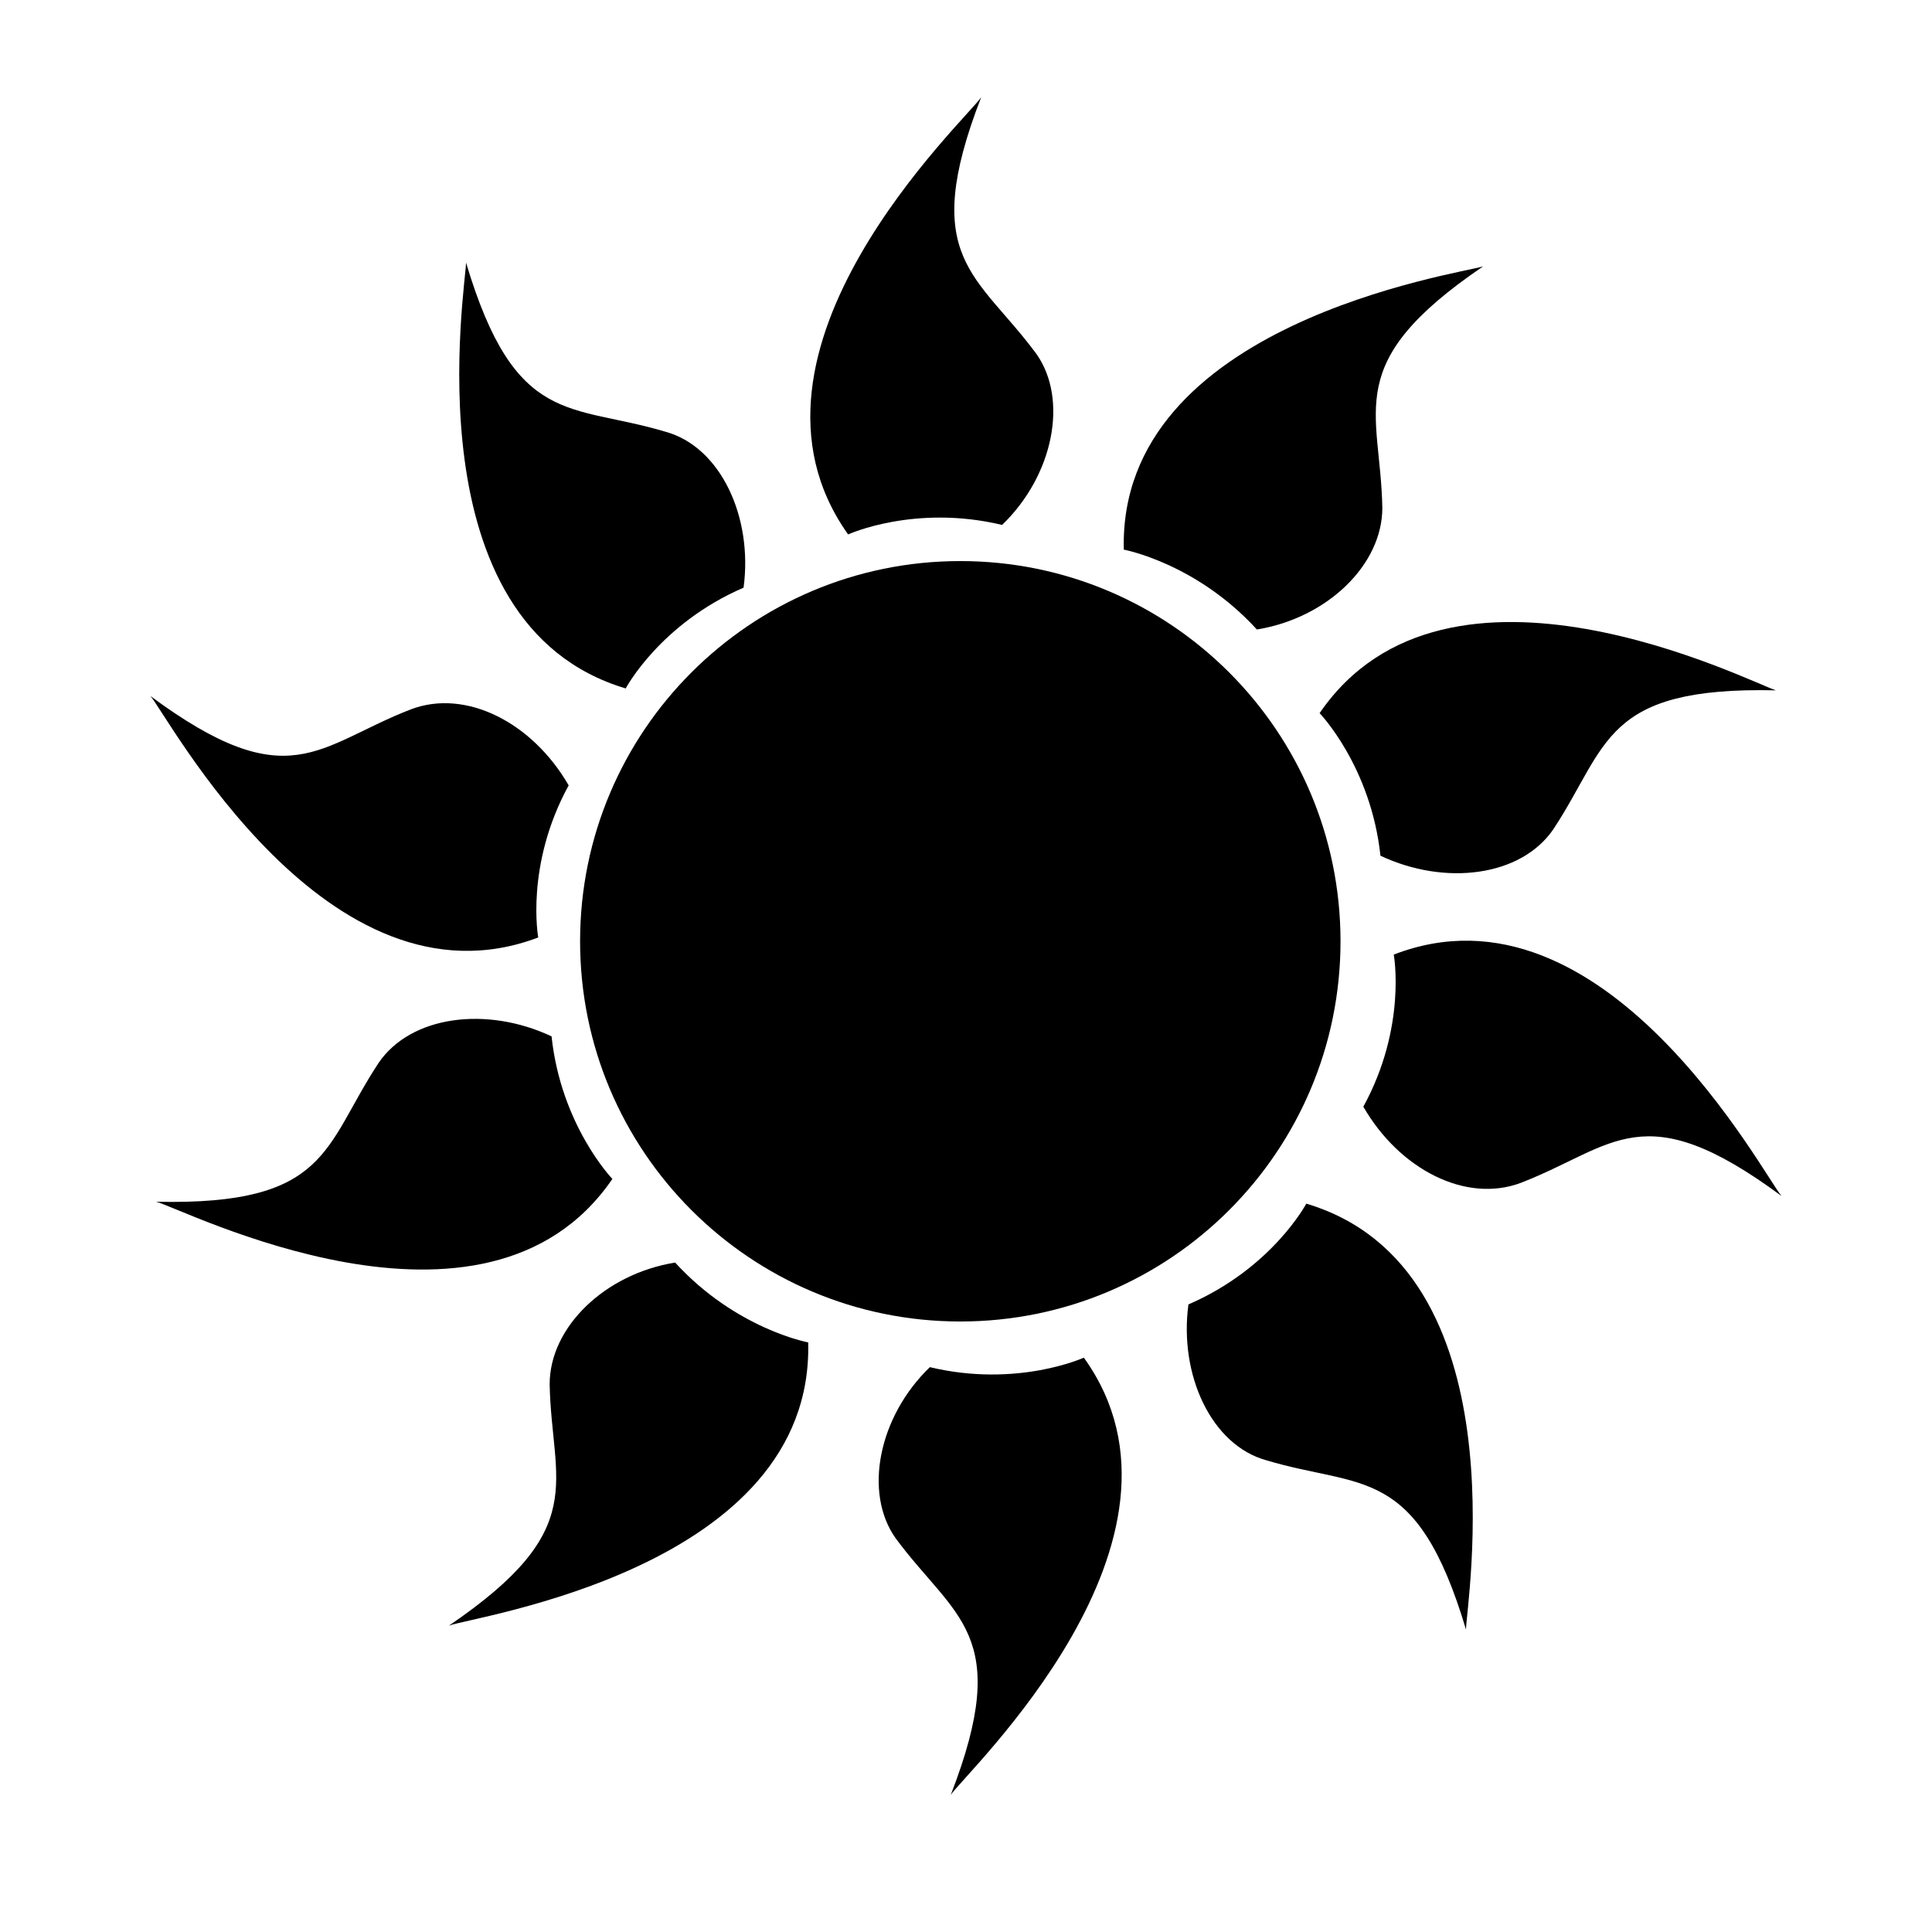
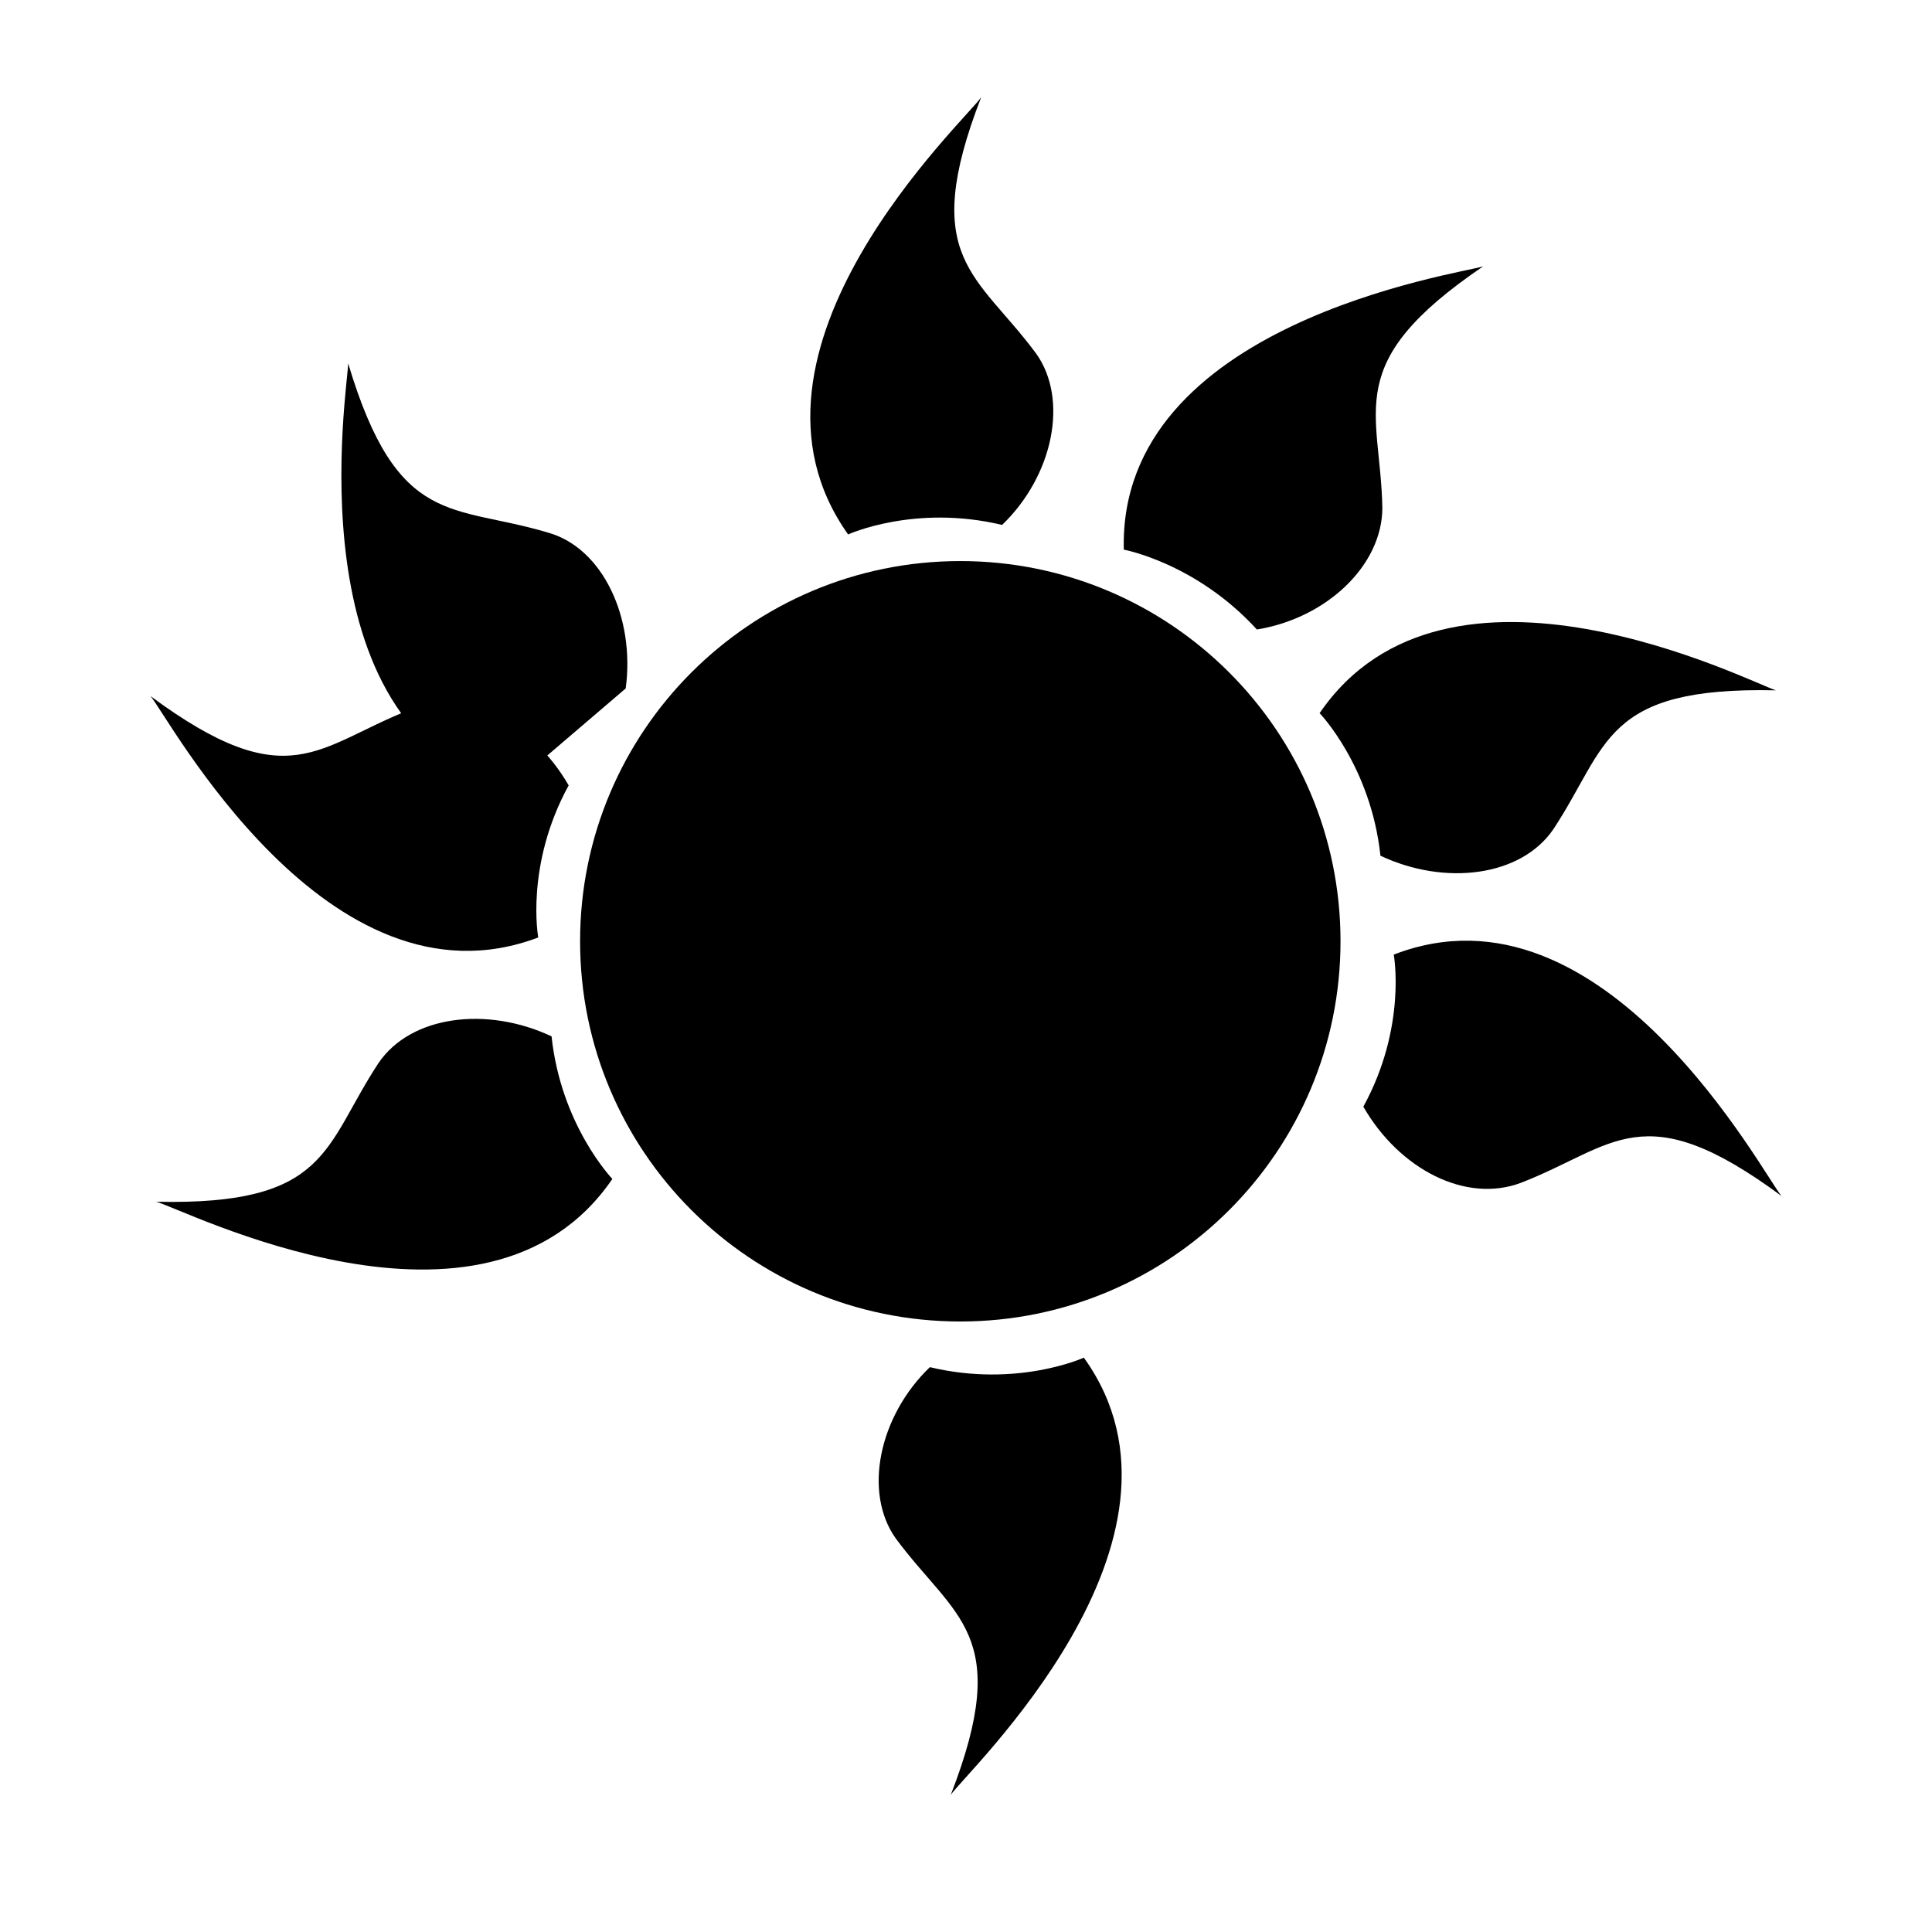
<svg xmlns="http://www.w3.org/2000/svg" fill="#000000" width="800px" height="800px" version="1.1" viewBox="144 144 512 512">
  <g>
    <path d="m499.25 393.45c0 55.648-45.113 100.76-100.76 100.76-55.652 0-100.76-45.113-100.76-100.76 0-55.648 45.109-100.76 100.76-100.76 55.648 0 100.76 45.113 100.76 100.76" />
    <path d="m368.76 285.63s17.633-8.062 40.809-2.519c13.602-13.098 17.633-33.25 9.07-45.344-15.617-21.16-31.234-25.191-14.609-68.016-3.527 5.547-70.031 67.012-35.27 115.88z" />
    <path d="m441.82 289.66s19.145 3.527 35.266 21.16c18.641-3.023 33.25-17.129 33.25-32.242-0.504-26.199-11.082-38.289 26.703-63.984-6.551 2.016-96.73 15.113-95.219 75.066z" />
    <path d="m493.71 332.99s13.602 14.105 16.121 37.785c17.129 8.062 37.281 5.543 45.848-7.055 14.609-22.168 13.098-37.785 58.945-36.777-6.551-2.016-87.16-43.328-120.91 6.047z" />
    <path d="m513.36 396.98s3.527 19.145-8.062 40.305c9.574 16.625 27.207 25.695 41.816 20.152 24.688-9.574 32.242-23.68 69.023 3.527-4.535-5.039-46.855-85.648-102.78-63.984z" />
-     <path d="m490.18 462.98s-9.07 17.129-31.234 26.703c-2.519 18.641 6.047 37.281 20.656 41.312 25.191 7.559 39.801 1.008 52.898 44.84 0-6.051 15.113-95.727-42.32-112.86z" />
    <path d="m431.23 503.79s-17.633 8.062-40.809 2.519c-13.602 13.098-17.633 33.25-9.07 45.344 15.617 21.16 31.234 25.191 14.609 68.016 3.531-5.547 70.031-67.516 35.27-115.88z" />
-     <path d="m358.18 499.75s-19.145-3.527-35.266-21.16c-18.641 3.023-33.25 17.129-33.25 32.242 0.504 26.199 11.082 38.289-26.703 63.984 6.547-2.519 96.73-15.113 95.219-75.066z" />
    <path d="m306.29 456.43s-13.602-14.105-16.121-37.785c-17.129-8.062-37.281-5.543-45.848 7.055-14.609 22.168-13.098 37.785-58.945 36.777 6.551 1.508 87.16 43.324 120.91-6.047z" />
    <path d="m286.64 392.44s-3.527-19.145 8.062-40.305c-9.574-16.625-27.207-25.695-41.816-20.152-24.688 9.574-32.242 23.68-69.023-3.527 4.535 5.039 46.855 85.145 102.78 63.984z" />
-     <path d="m309.82 326.44s9.07-17.129 31.234-26.703c2.519-18.641-6.047-37.281-20.656-41.312-25.191-7.559-39.801-1.008-52.898-44.84 0 6.047-15.113 95.727 42.32 112.86z" />
+     <path d="m309.82 326.44c2.519-18.641-6.047-37.281-20.656-41.312-25.191-7.559-39.801-1.008-52.898-44.84 0 6.047-15.113 95.727 42.32 112.86z" />
  </g>
</svg>